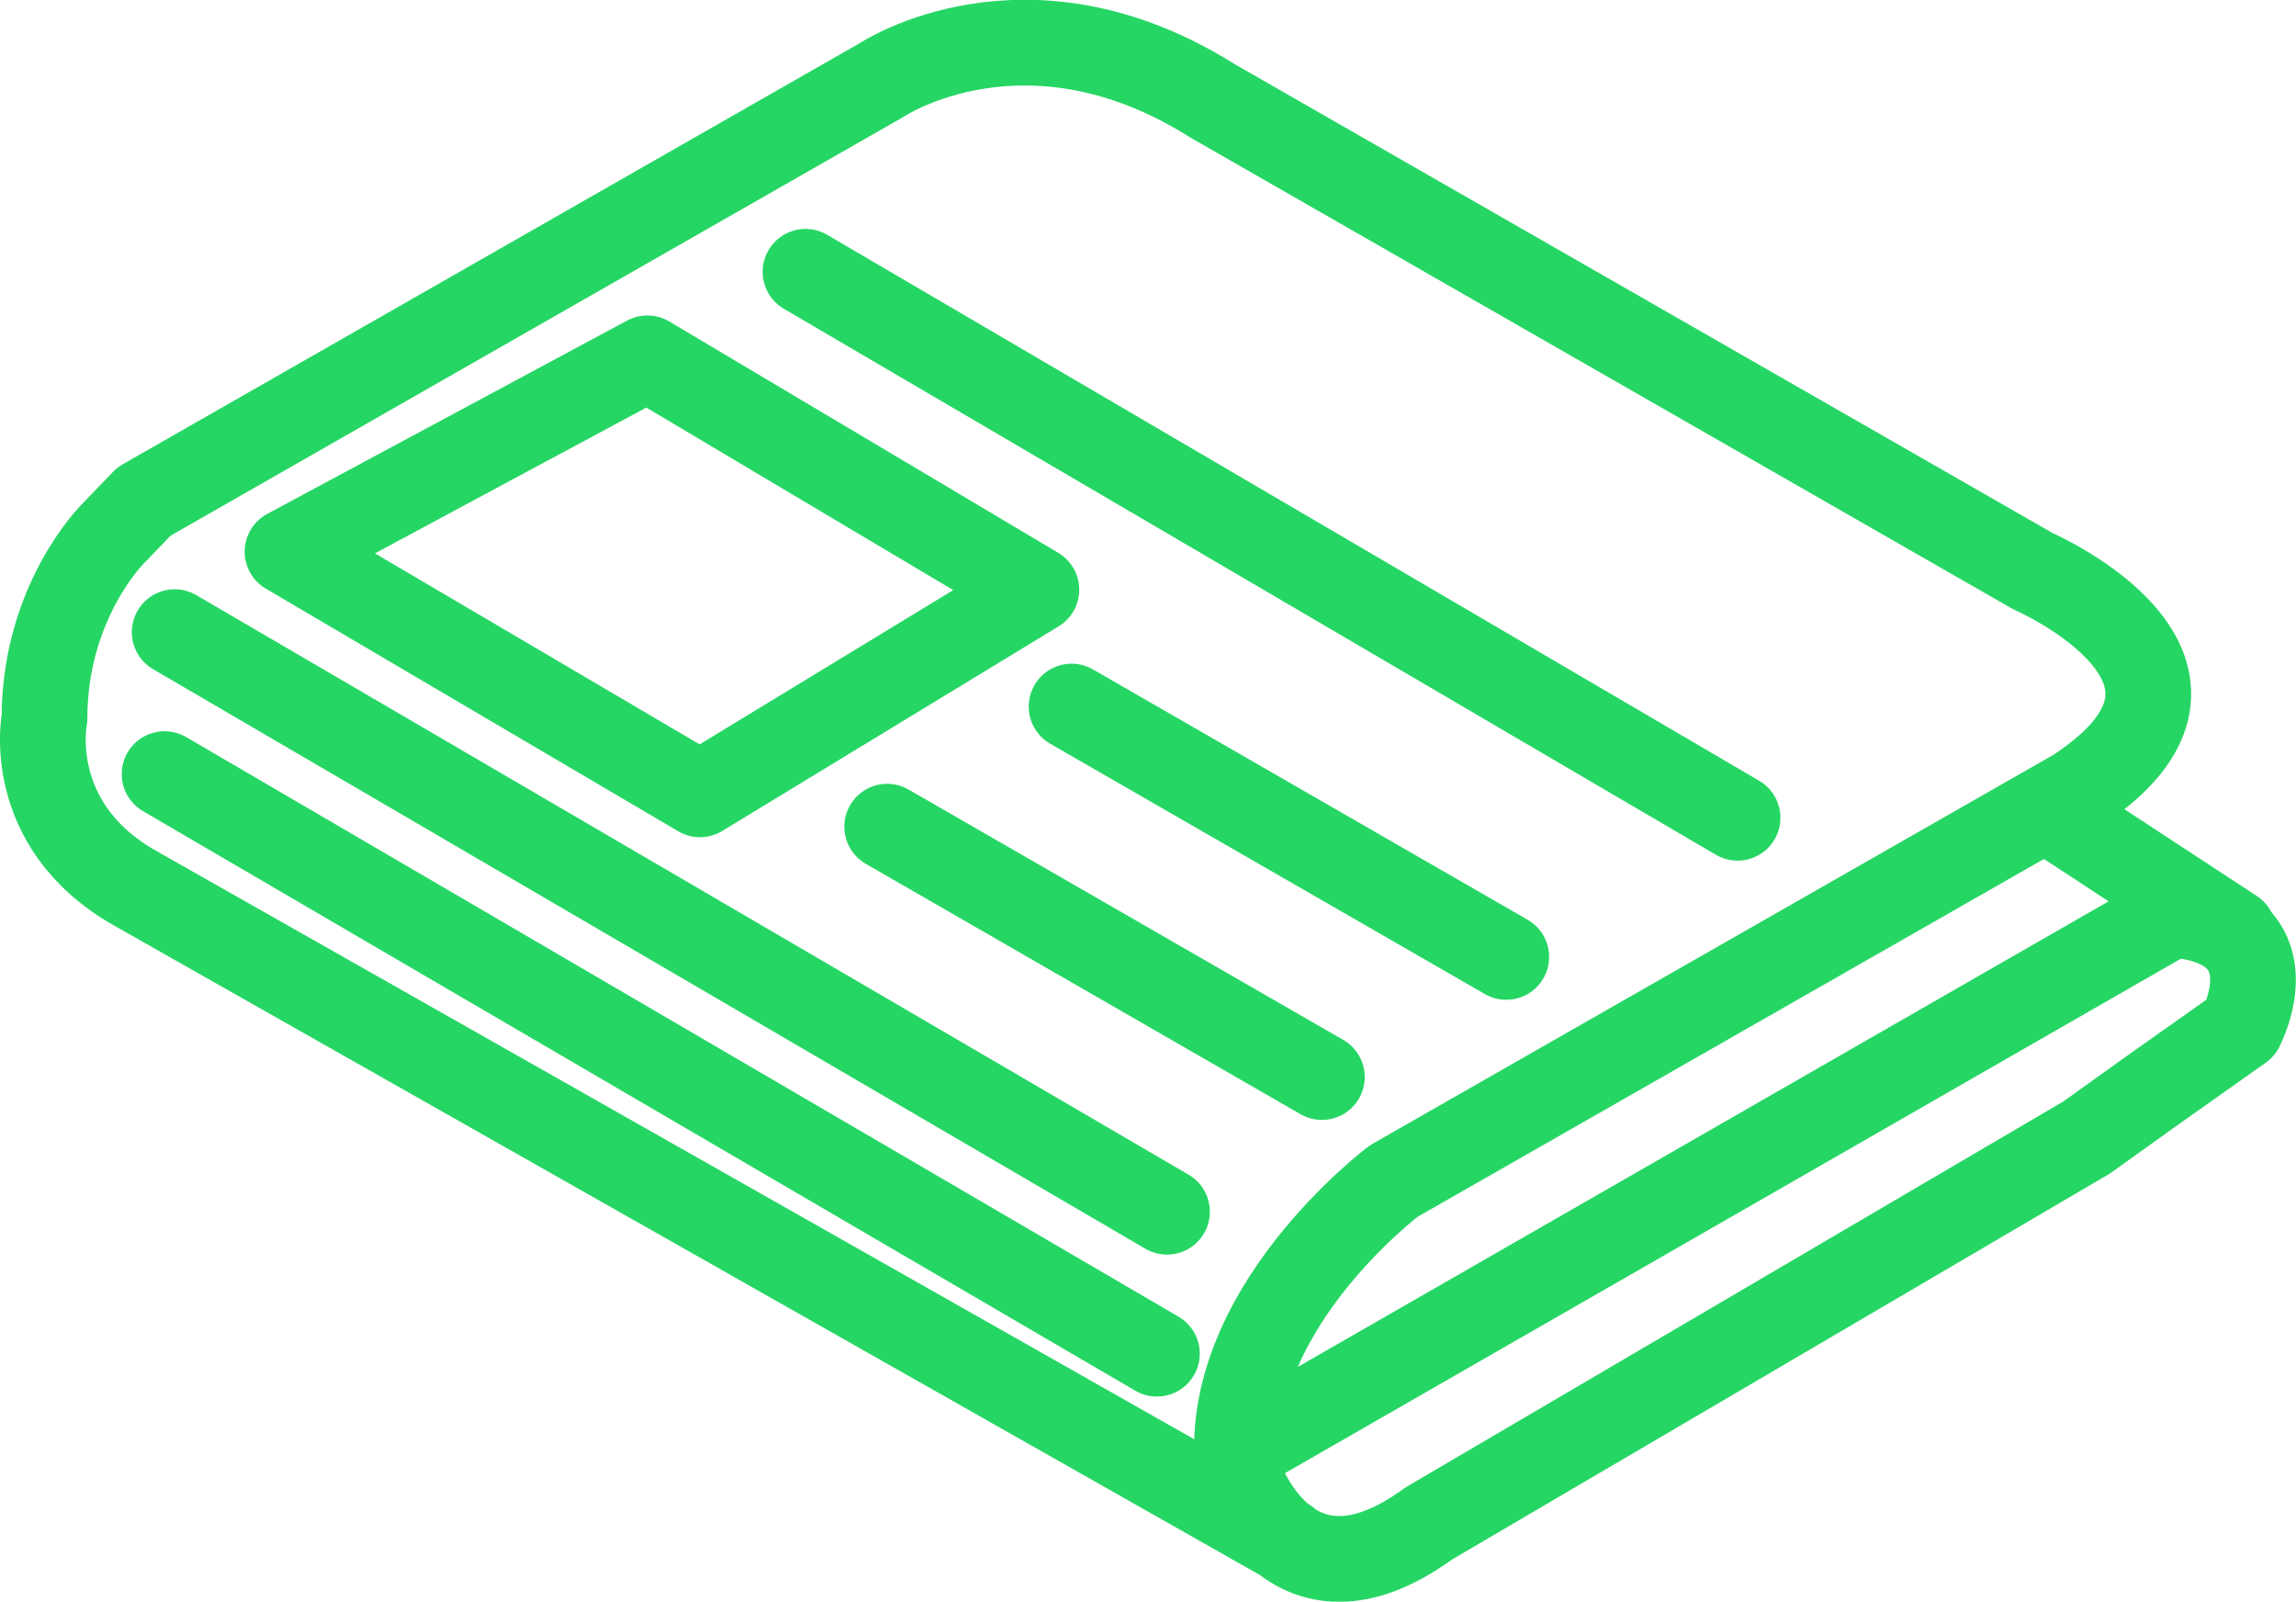
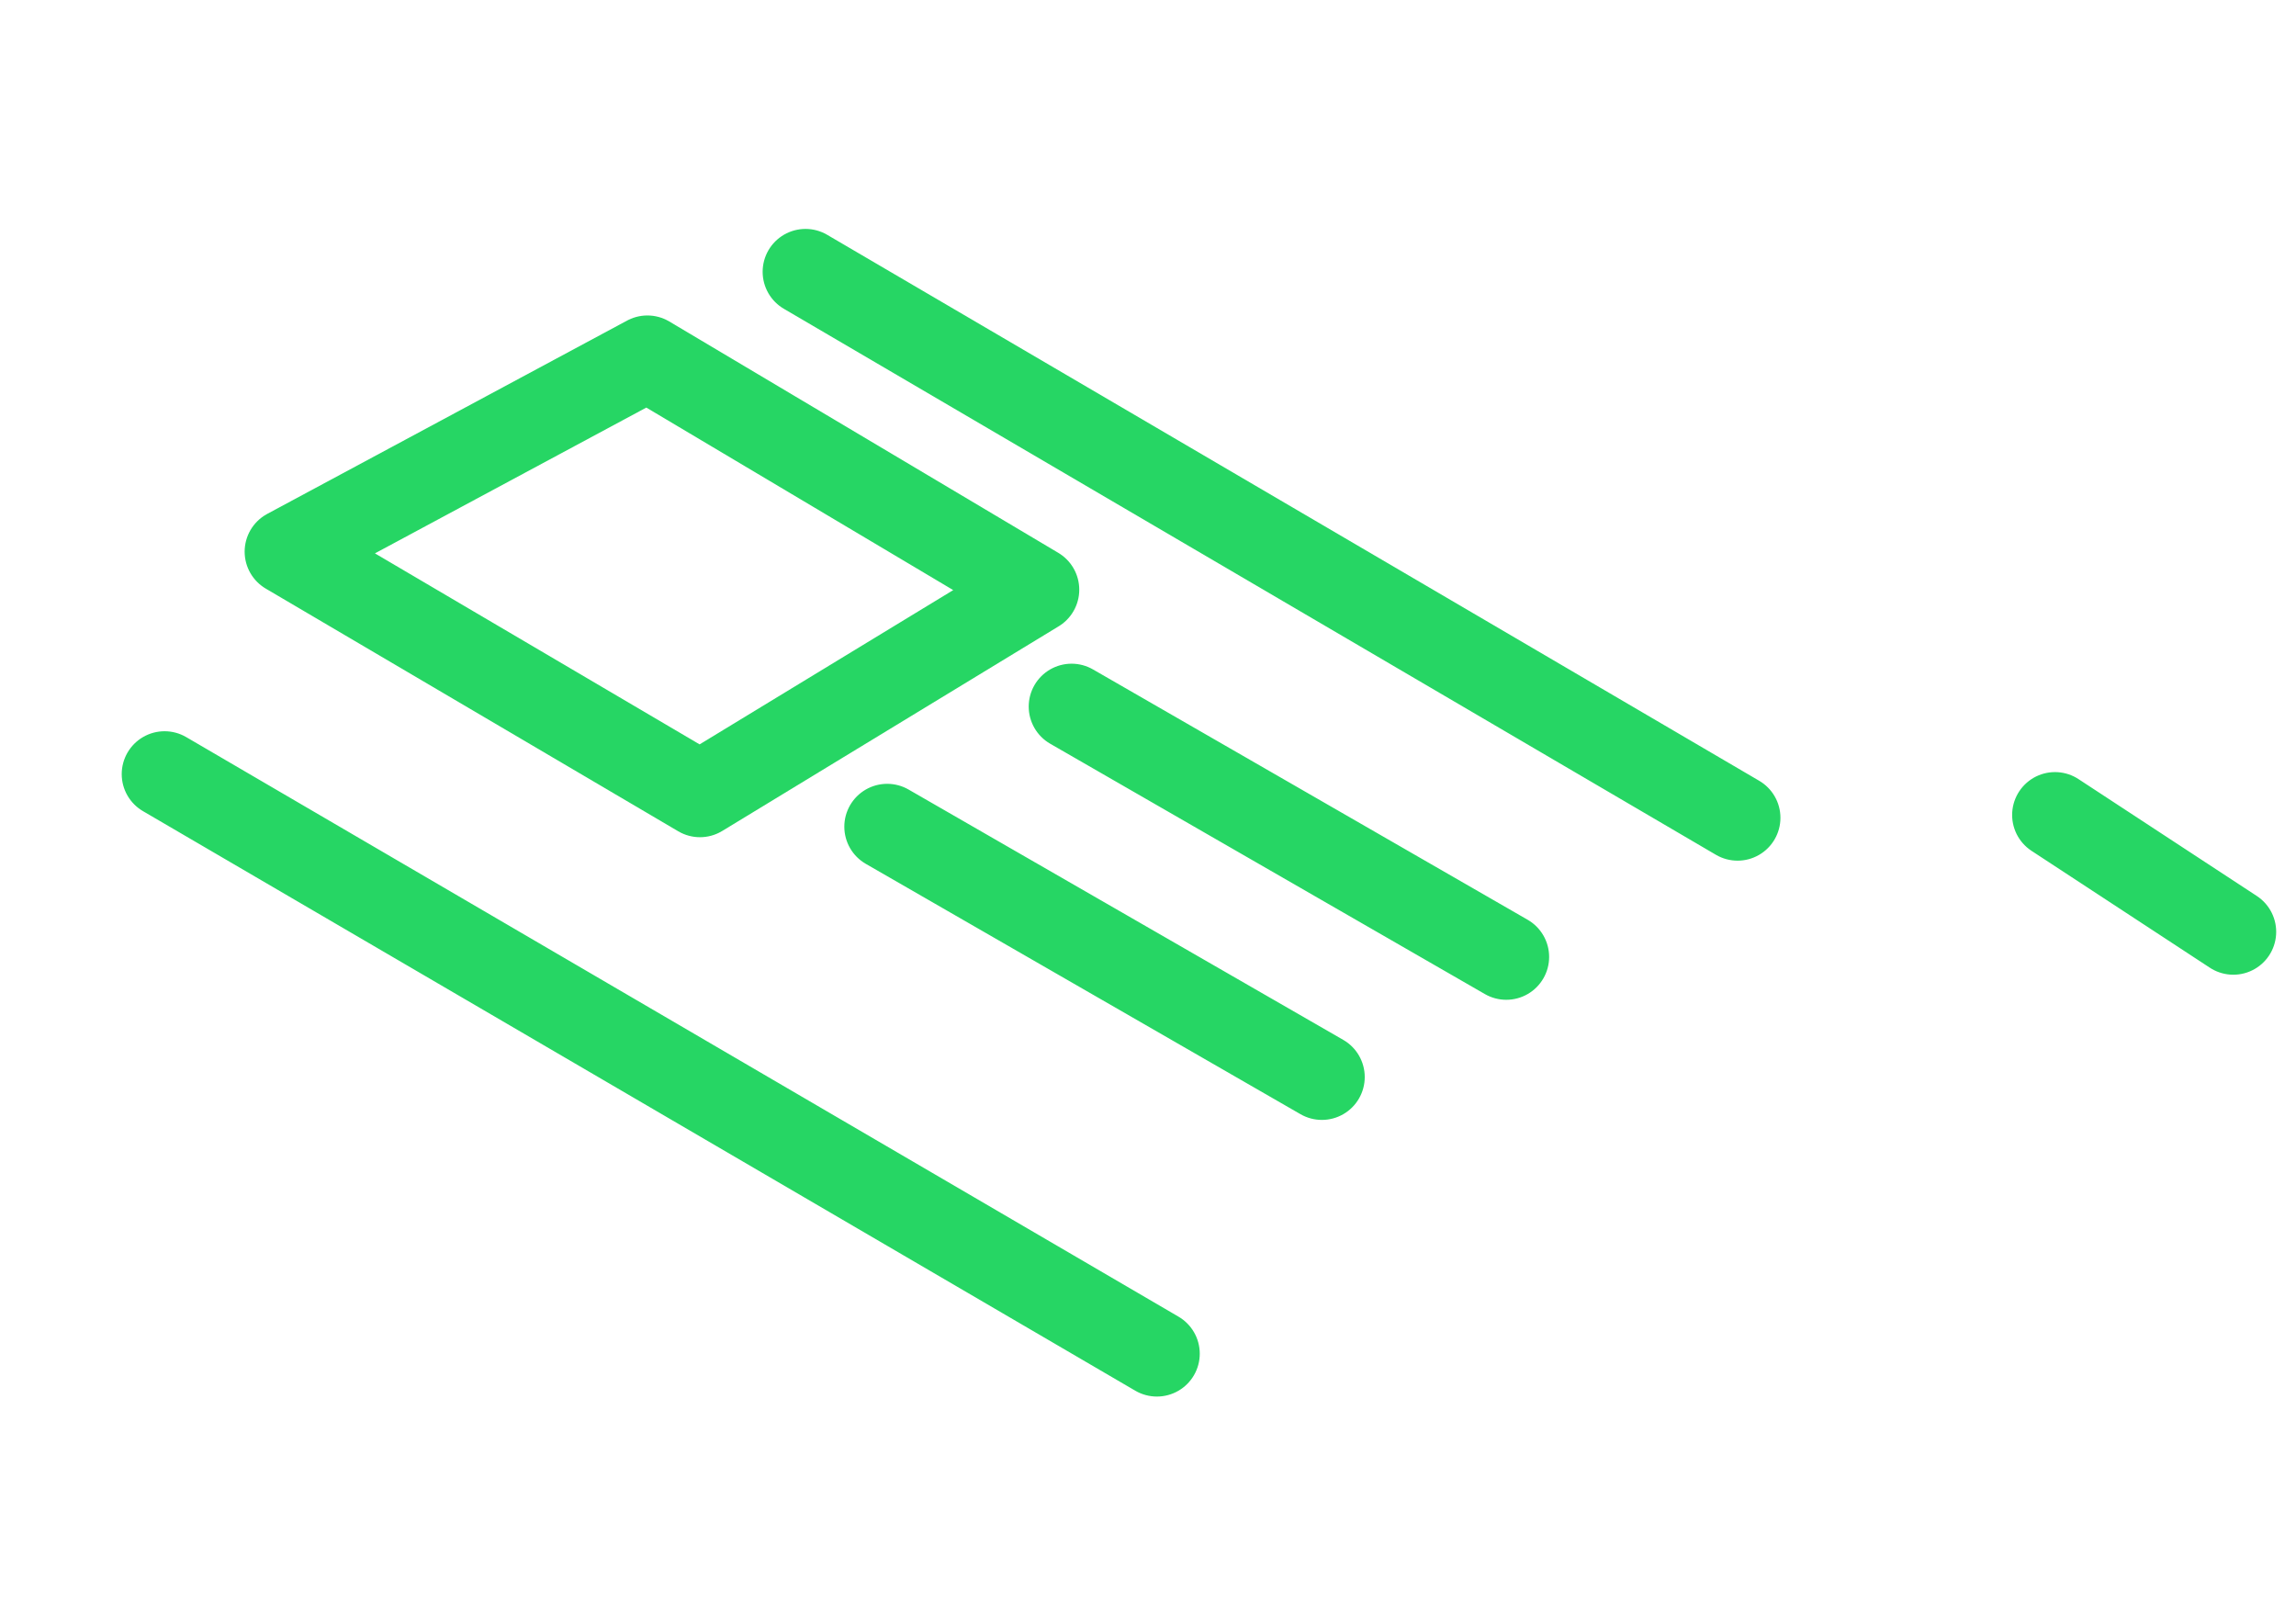
<svg xmlns="http://www.w3.org/2000/svg" id="Calque_1" data-name="Calque 1" viewBox="0 0 56.78 39.6">
  <defs>
    <style>
      .cls-1, .cls-2 {
        fill: none;
        stroke: #26d664;
        stroke-linecap: round;
        stroke-width: 2.12px;
      }

      .cls-2 {
        stroke-linejoin: round;
      }
    </style>
  </defs>
  <g>
-     <path class="cls-2" d="M31.82,38.1L3.34,21.96c-2.77-1.57-2.24-4.2-2.24-4.2,0-2.89,1.69-4.56,1.69-4.56l.77-.8L21.8,1.98s3.57-2.39,8.18.51l20.29,11.63s5.65,2.46,1.06,5.45l-16.86,9.63s-4.34,3.26-3.84,7.24c0,0,1.23,3.76,4.7,1.23l16.28-9.55,1.52-1.09,2.29-1.62s1.35-2.56-1.71-2.8l-4.13,2.37-18.81,10.8" />
-     <path class="cls-1" d="M50.82,20.15l4.41,2.89M21.94,20.44l10.75,6.19M26.5,17.47l10.75,6.19M19.92,6.72l23.05,13.5M4.32,15.63l24.54,14.33M4.07,19.14l24.54,14.33" />
+     <path class="cls-1" d="M50.82,20.15l4.41,2.89M21.94,20.44l10.75,6.19M26.5,17.47l10.75,6.19M19.92,6.72l23.05,13.5M4.32,15.63M4.07,19.14l24.54,14.33" />
  </g>
  <polygon class="cls-2" points="16.01 8.86 25.63 14.58 17.31 19.64 7.11 13.64 16.01 8.86" />
</svg>